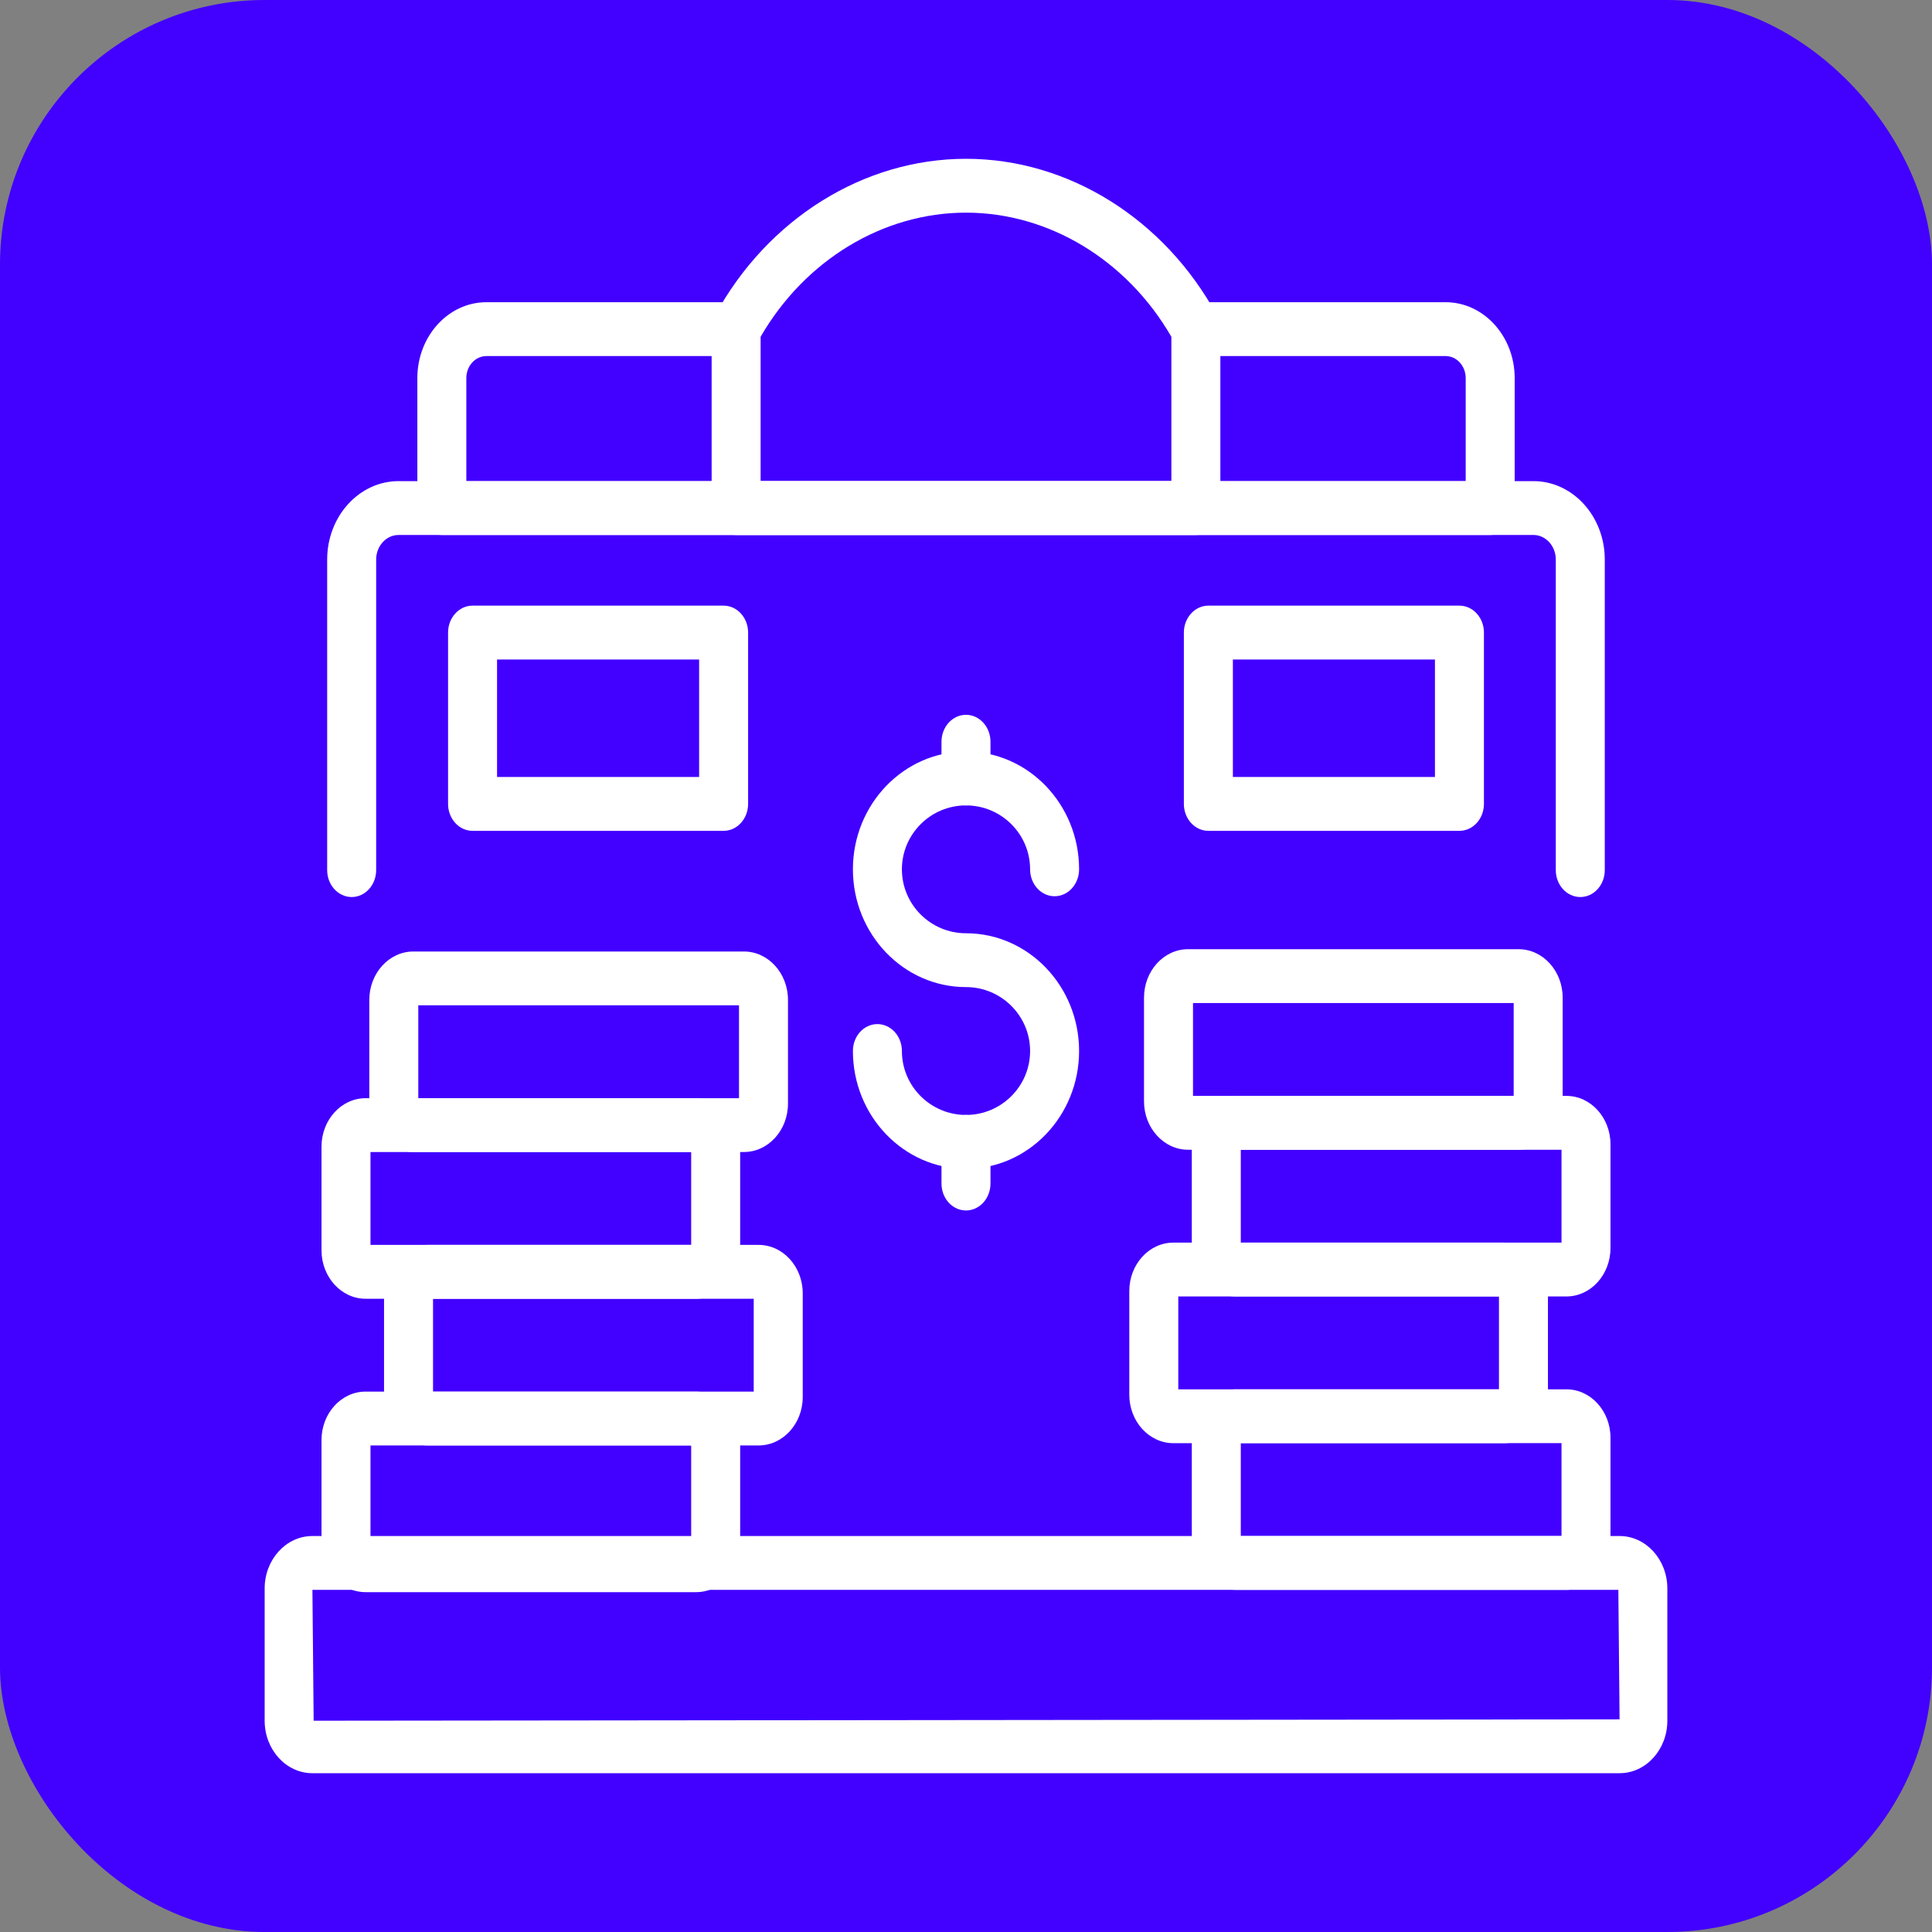
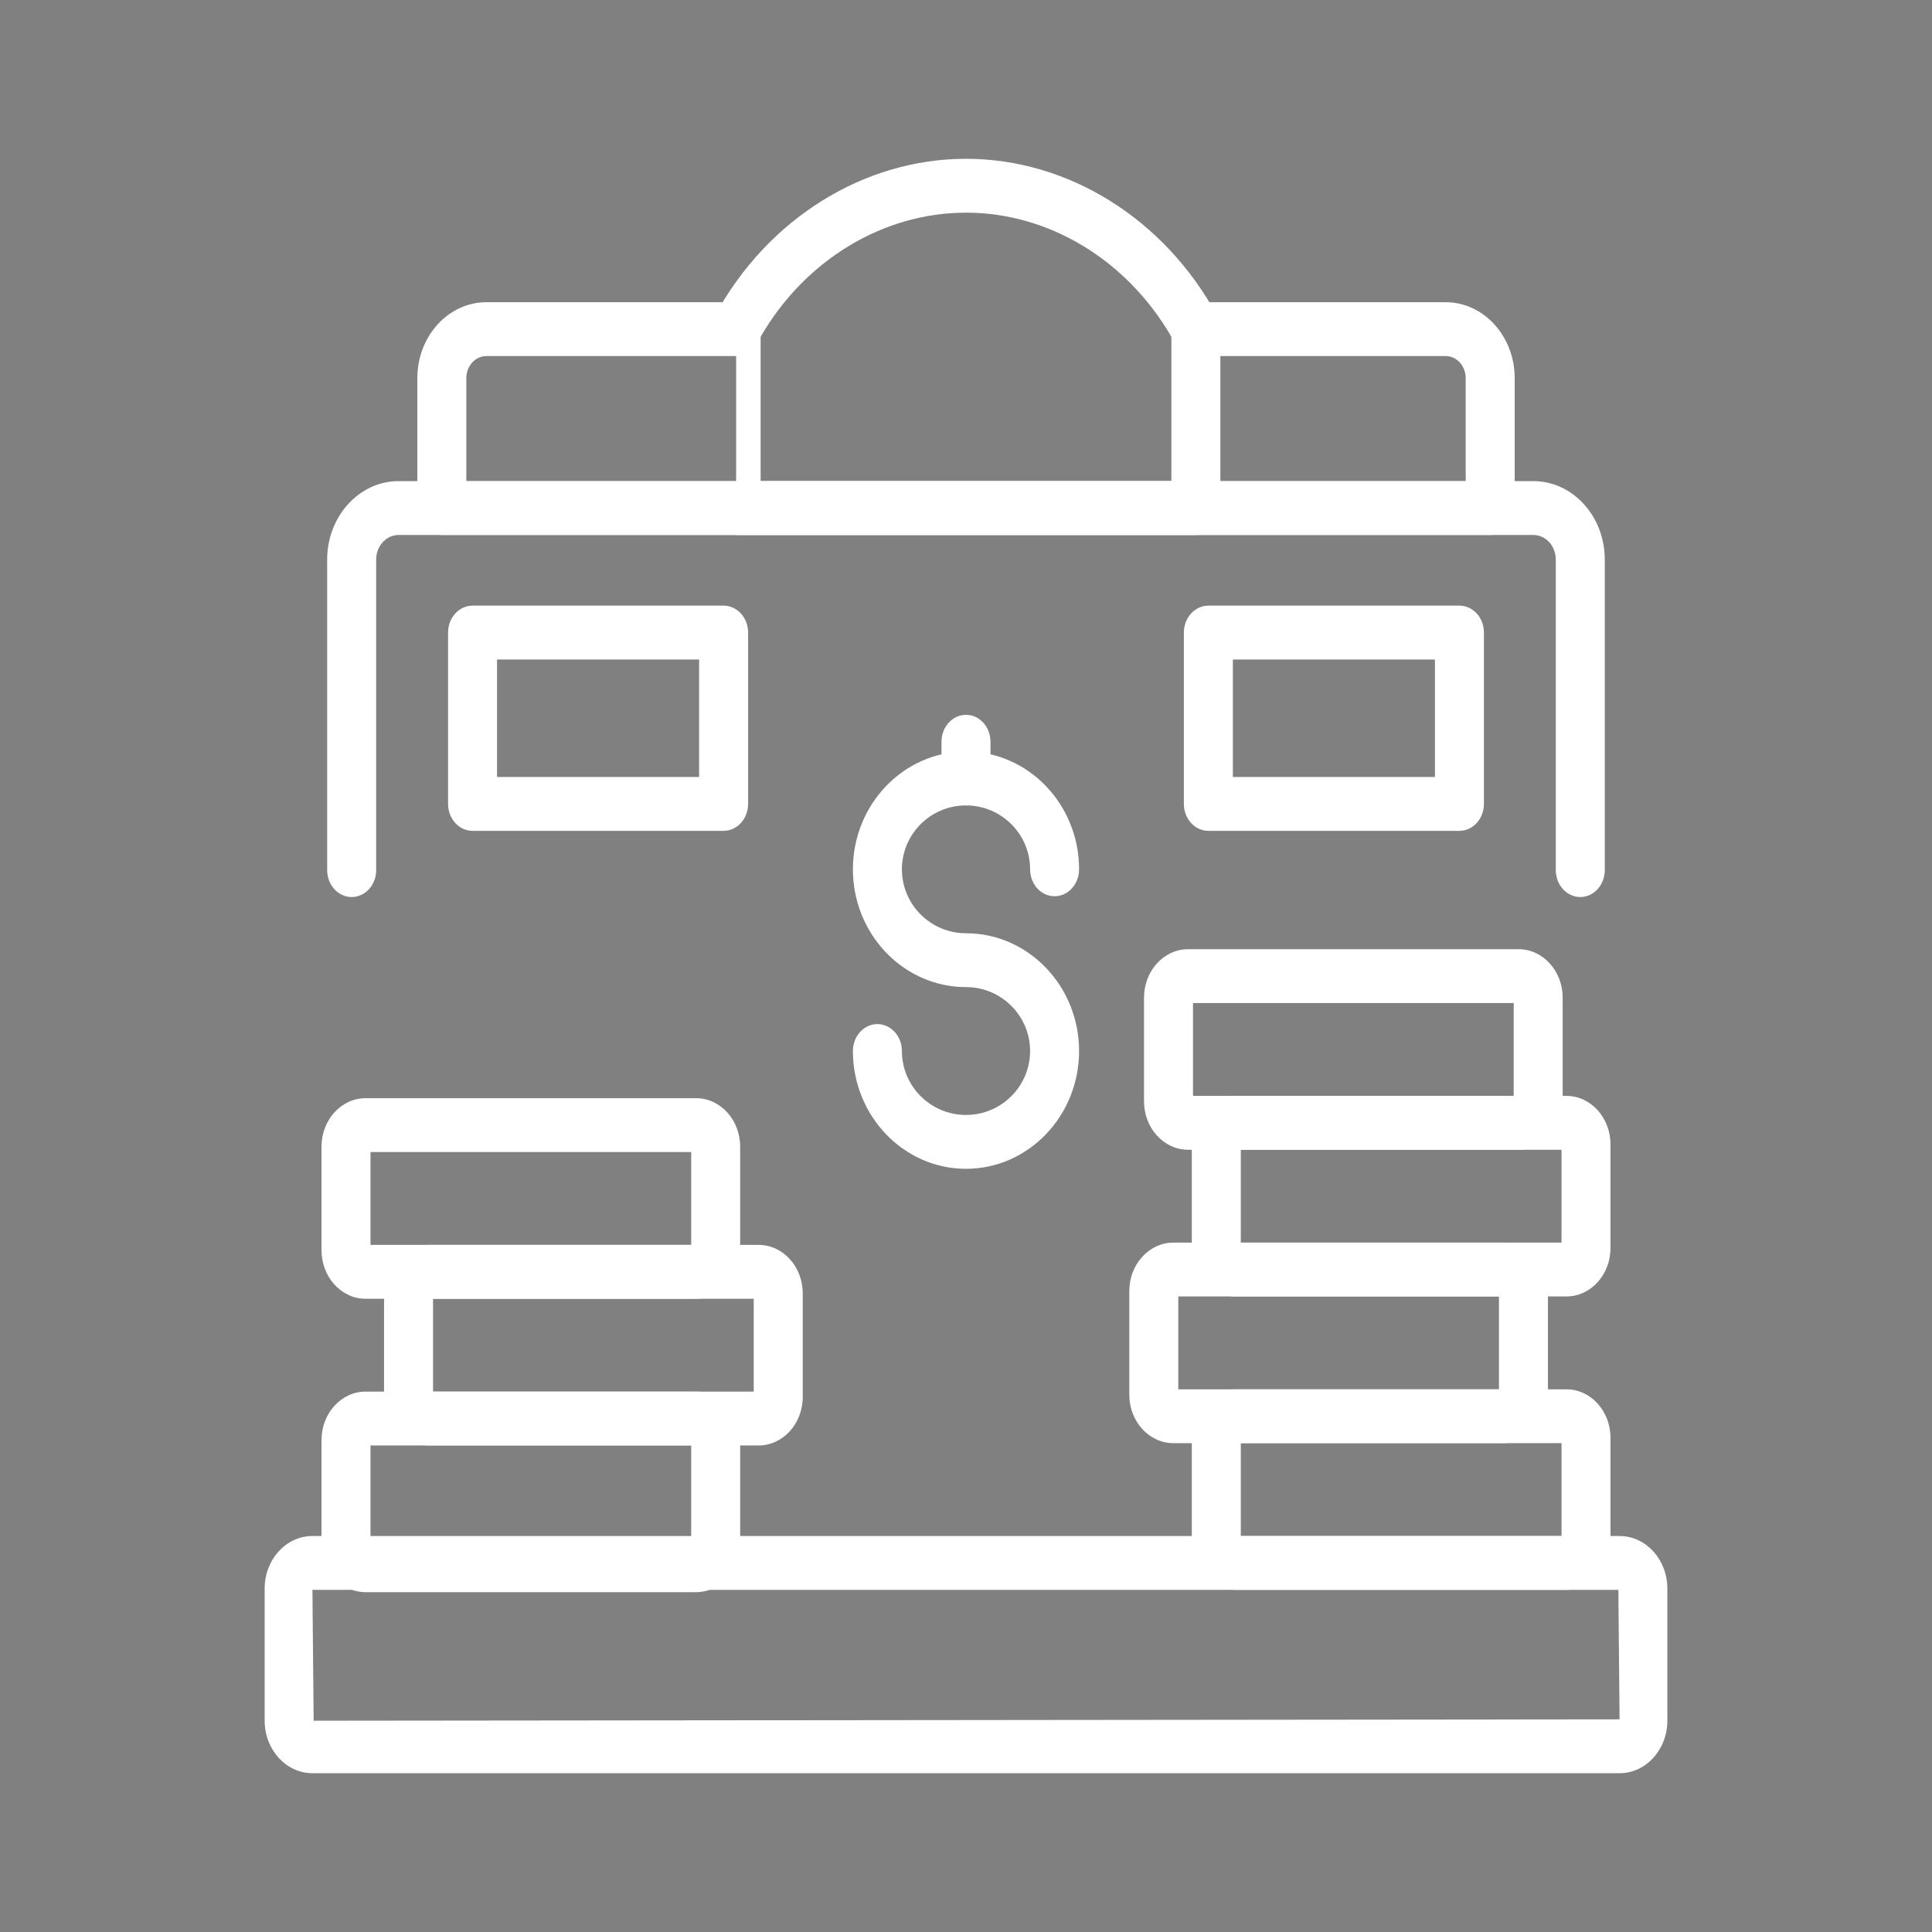
<svg xmlns="http://www.w3.org/2000/svg" width="73" height="73" viewBox="0 0 73 73" fill="none">
  <rect x="0" y="0" width="73" height="73" fill="#808080" stroke="none" />
-   <rect width="73" height="73" rx="10" fill="#4200FF" />
  <path d="M61.195 67H11.805C10.809 67 10 66.11 10 65.017V60.021C10 58.927 10.809 58.038 11.805 58.038H61.195C62.19 58.038 63 58.927 63 60.021V65.017C63 66.11 62.19 67 61.195 67ZM11.805 60.072L11.851 65.017L61.195 64.965L61.149 60.072H11.805Z" fill="white" />
  <path d="M59.711 33.894C59.199 33.894 58.785 33.439 58.785 32.877V21.143C58.785 20.631 58.406 20.214 57.94 20.214H15.059C14.593 20.214 14.213 20.631 14.213 21.143V32.877C14.213 33.439 13.799 33.894 13.288 33.894C12.777 33.894 12.362 33.439 12.362 32.877V21.143C12.362 19.509 13.572 18.179 15.059 18.179H57.94C59.427 18.179 60.636 19.509 60.636 21.143V32.877C60.636 33.439 60.222 33.894 59.711 33.894Z" fill="white" />
  <path d="M56.306 20.214H16.694C16.183 20.214 15.769 19.759 15.769 19.197V14.287C15.769 12.705 16.939 11.419 18.378 11.419H27.814C28.326 11.419 28.74 11.874 28.74 12.436C28.74 12.998 28.326 13.454 27.814 13.454H18.378C17.959 13.454 17.62 13.827 17.62 14.287V18.179H55.381V14.287C55.381 13.827 55.041 13.454 54.623 13.454H45.185C44.674 13.454 44.26 12.998 44.26 12.436C44.26 11.874 44.674 11.419 45.185 11.419H54.623C56.062 11.419 57.232 12.705 57.232 14.287V19.197C57.232 19.759 56.818 20.214 56.306 20.214Z" fill="white" />
-   <path d="M28.108 43.529H15.62C14.701 43.529 13.954 42.708 13.954 41.698V37.783C13.954 36.773 14.701 35.952 15.62 35.952H28.108C29.027 35.952 29.774 36.773 29.774 37.783V41.698C29.774 42.708 29.027 43.529 28.108 43.529ZM15.805 41.495H27.923V37.986H15.805V41.495Z" fill="white" />
  <path d="M26.301 49.073H13.813C12.895 49.073 12.148 48.251 12.148 47.241V43.326C12.148 42.316 12.895 41.495 13.813 41.495H26.301C27.22 41.495 27.967 42.316 27.967 43.326V47.241C27.967 48.251 27.22 49.073 26.301 49.073ZM13.999 47.038H26.116V43.529H13.999V47.038Z" fill="white" />
  <path d="M28.665 54.616H16.177C15.258 54.616 14.511 53.794 14.511 52.785V48.869C14.511 47.859 15.258 47.038 16.177 47.038H28.665C29.583 47.038 30.331 47.859 30.331 48.869V52.785C30.331 53.794 29.583 54.616 28.665 54.616ZM16.362 52.581H28.479V49.073H16.362V52.581Z" fill="white" />
  <path d="M26.301 60.159H13.813C12.895 60.159 12.148 59.338 12.148 58.328V54.412C12.148 53.403 12.895 52.581 13.813 52.581H26.301C27.22 52.581 27.967 53.403 27.967 54.412V58.328C27.967 59.338 27.22 60.159 26.301 60.159ZM13.999 58.124H26.116V54.616H13.999V58.124Z" fill="white" />
  <path d="M57.379 43.443H44.892C43.973 43.443 43.226 42.622 43.226 41.612V37.697C43.226 36.687 43.973 35.865 44.892 35.865H57.379C58.298 35.865 59.045 36.687 59.045 37.697V41.612C59.045 42.622 58.298 43.443 57.379 43.443ZM45.077 41.408H57.194V37.9H45.077V41.408Z" fill="white" />
  <path d="M59.186 48.986H46.698C45.779 48.986 45.032 48.165 45.032 47.155V43.239C45.032 42.23 45.779 41.408 46.698 41.408H59.186C60.105 41.408 60.852 42.23 60.852 43.239V47.155C60.852 48.165 60.105 48.986 59.186 48.986ZM46.883 46.951H59.001V43.443H46.883V46.951Z" fill="white" />
  <path d="M56.823 54.53H44.336C43.417 54.53 42.67 53.708 42.67 52.698V48.783C42.67 47.773 43.417 46.952 44.336 46.952H56.823C57.742 46.952 58.489 47.773 58.489 48.783V52.698C58.489 53.708 57.742 54.53 56.823 54.53ZM44.521 52.495H56.638V48.986H44.521V52.495Z" fill="white" />
  <path d="M59.186 60.072H46.698C45.779 60.072 45.032 59.251 45.032 58.241V54.326C45.032 53.316 45.779 52.495 46.698 52.495H59.186C60.105 52.495 60.852 53.316 60.852 54.326V58.241C60.852 59.251 60.105 60.072 59.186 60.072ZM46.883 58.038H59.001V54.529H46.883V58.038Z" fill="white" />
  <path d="M36.5 30.432C35.989 30.432 35.574 29.977 35.574 29.415V28.027C35.574 27.465 35.989 27.009 36.5 27.009C37.011 27.009 37.425 27.465 37.425 28.027V29.415C37.425 29.977 37.011 30.432 36.5 30.432Z" fill="white" />
  <path d="M36.5 44.163C34.144 44.163 32.227 42.166 32.227 39.712C32.227 39.15 32.641 38.695 33.152 38.695C33.663 38.695 34.078 39.15 34.078 39.712C34.078 41.044 35.164 42.128 36.5 42.128C37.835 42.128 38.922 41.044 38.922 39.712C38.922 38.381 37.835 37.297 36.5 37.297C34.144 37.297 32.227 35.301 32.227 32.847C32.227 30.393 34.144 28.397 36.5 28.397C38.856 28.397 40.773 30.393 40.773 32.847C40.773 33.409 40.359 33.864 39.847 33.864C39.336 33.864 38.922 33.409 38.922 32.847C38.922 31.515 37.835 30.432 36.5 30.432C35.164 30.432 34.078 31.515 34.078 32.847C34.078 34.179 35.164 35.263 36.5 35.263C38.856 35.263 40.773 37.259 40.773 39.712C40.773 42.166 38.856 44.163 36.5 44.163Z" fill="white" />
-   <path d="M36.5 45.737C35.989 45.737 35.574 45.282 35.574 44.72V43.145C35.574 42.583 35.989 42.128 36.5 42.128C37.011 42.128 37.425 42.584 37.425 43.145V44.72C37.425 45.282 37.011 45.737 36.5 45.737Z" fill="white" />
-   <path d="M45.185 20.214H27.814C27.303 20.214 26.889 19.759 26.889 19.197V12.435C26.889 12.252 26.934 12.071 27.02 11.913C29.005 8.266 32.637 6 36.5 6C40.362 6 43.995 8.266 45.98 11.914C46.066 12.072 46.111 12.252 46.111 12.436V19.197C46.111 19.759 45.697 20.214 45.185 20.214ZM28.74 18.179H44.26V12.725C42.582 9.825 39.632 8.035 36.5 8.035C33.368 8.035 30.418 9.825 28.74 12.724V18.179Z" fill="white" />
+   <path d="M45.185 20.214H27.814V12.435C26.889 12.252 26.934 12.071 27.02 11.913C29.005 8.266 32.637 6 36.5 6C40.362 6 43.995 8.266 45.98 11.914C46.066 12.072 46.111 12.252 46.111 12.436V19.197C46.111 19.759 45.697 20.214 45.185 20.214ZM28.74 18.179H44.26V12.725C42.582 9.825 39.632 8.035 36.5 8.035C33.368 8.035 30.418 9.825 28.74 12.724V18.179Z" fill="white" />
  <path d="M27.341 31.393H17.855C17.344 31.393 16.93 30.937 16.93 30.375V23.902C16.93 23.34 17.344 22.884 17.855 22.884H27.341C27.853 22.884 28.267 23.34 28.267 23.902V30.375C28.267 30.937 27.853 31.393 27.341 31.393ZM18.781 29.358H26.416V24.919H18.781V29.358Z" fill="white" />
  <path d="M55.144 31.393H45.658C45.147 31.393 44.732 30.937 44.732 30.375V23.902C44.732 23.34 45.147 22.884 45.658 22.884H55.144C55.656 22.884 56.07 23.34 56.07 23.902V30.375C56.07 30.937 55.656 31.393 55.144 31.393ZM46.584 29.358H54.219V24.919H46.584V29.358Z" fill="white" />
</svg>